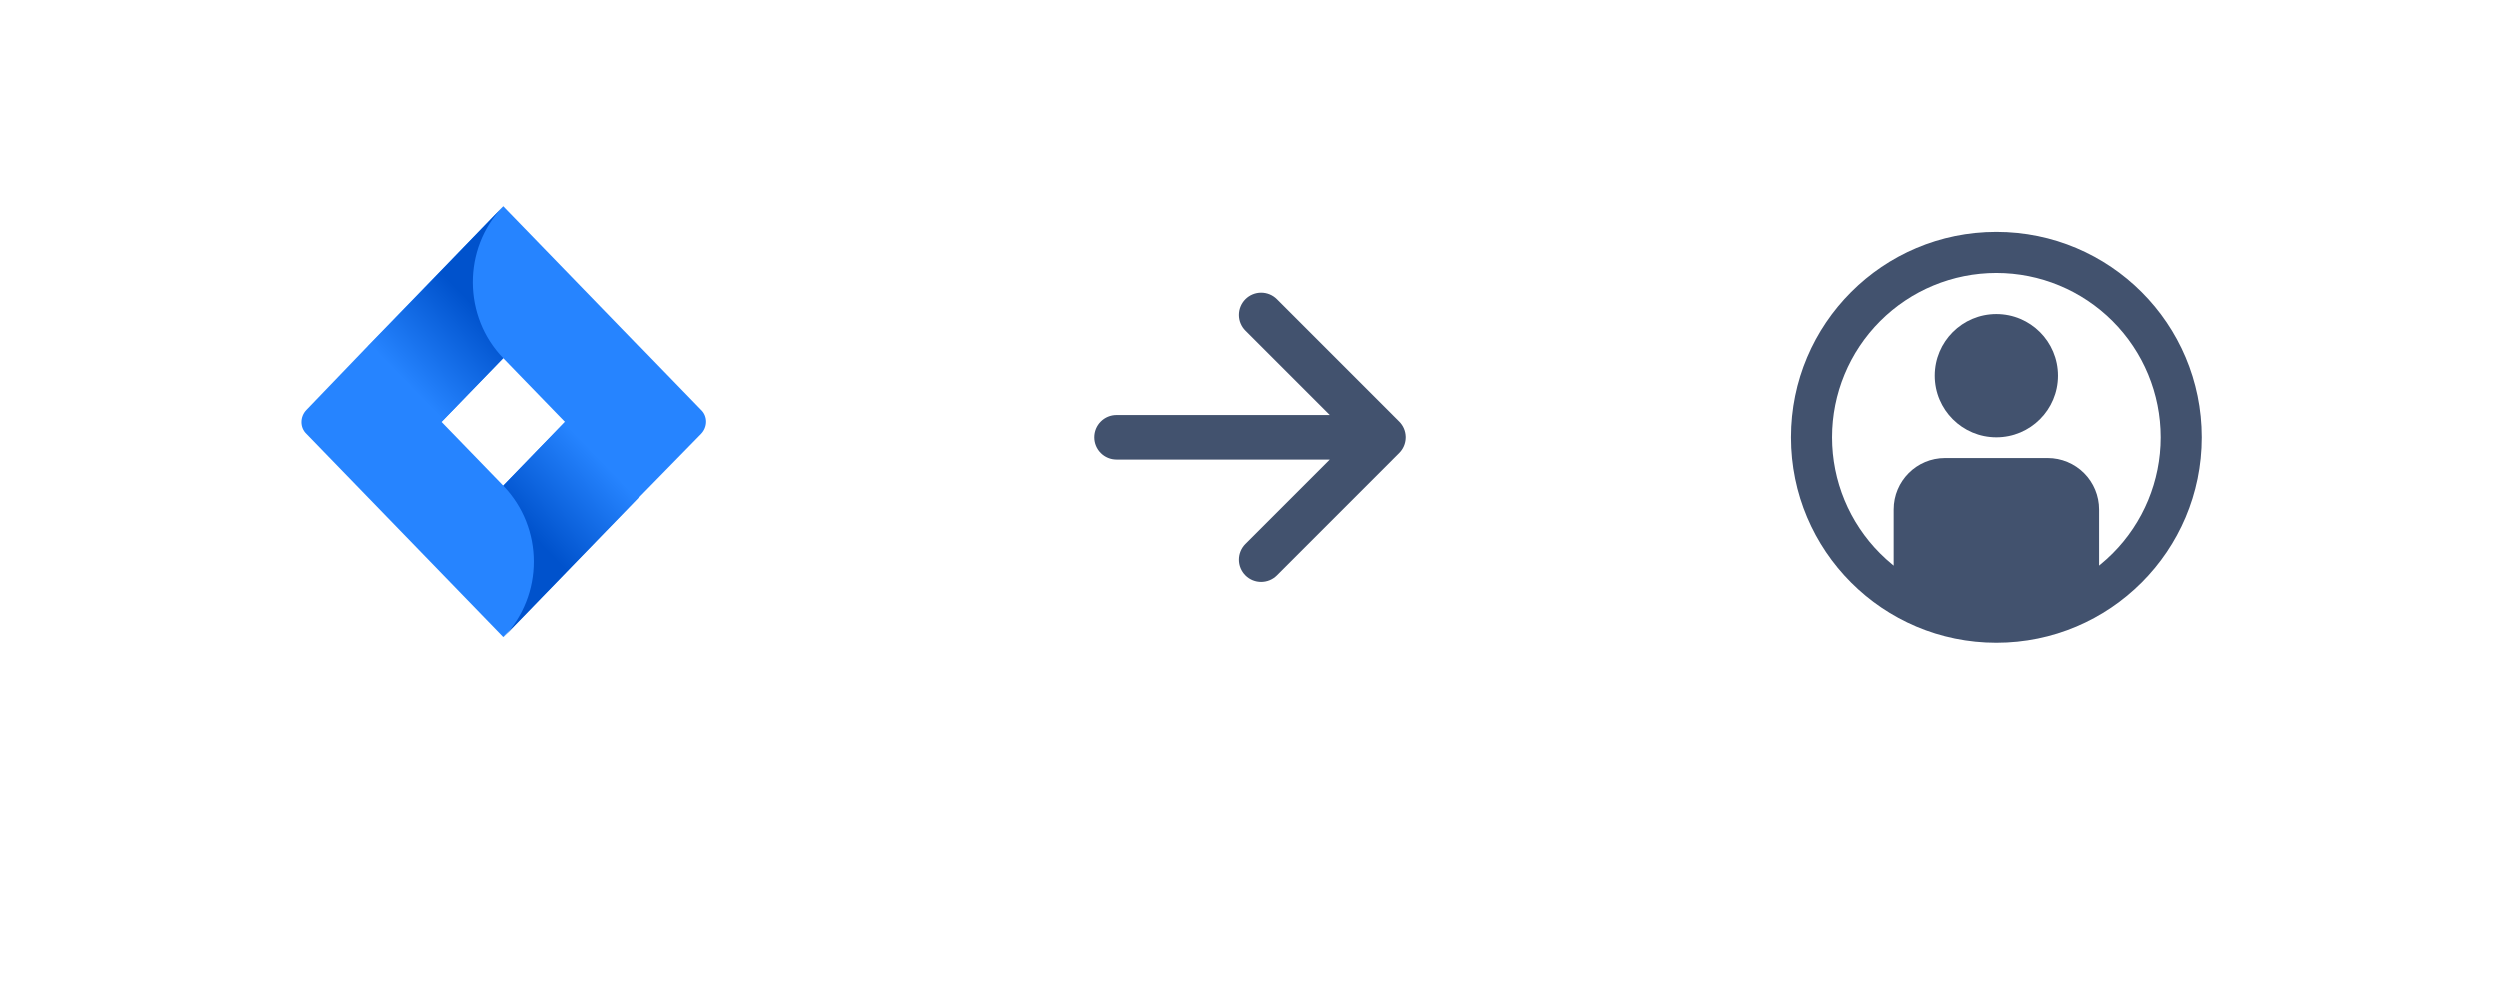
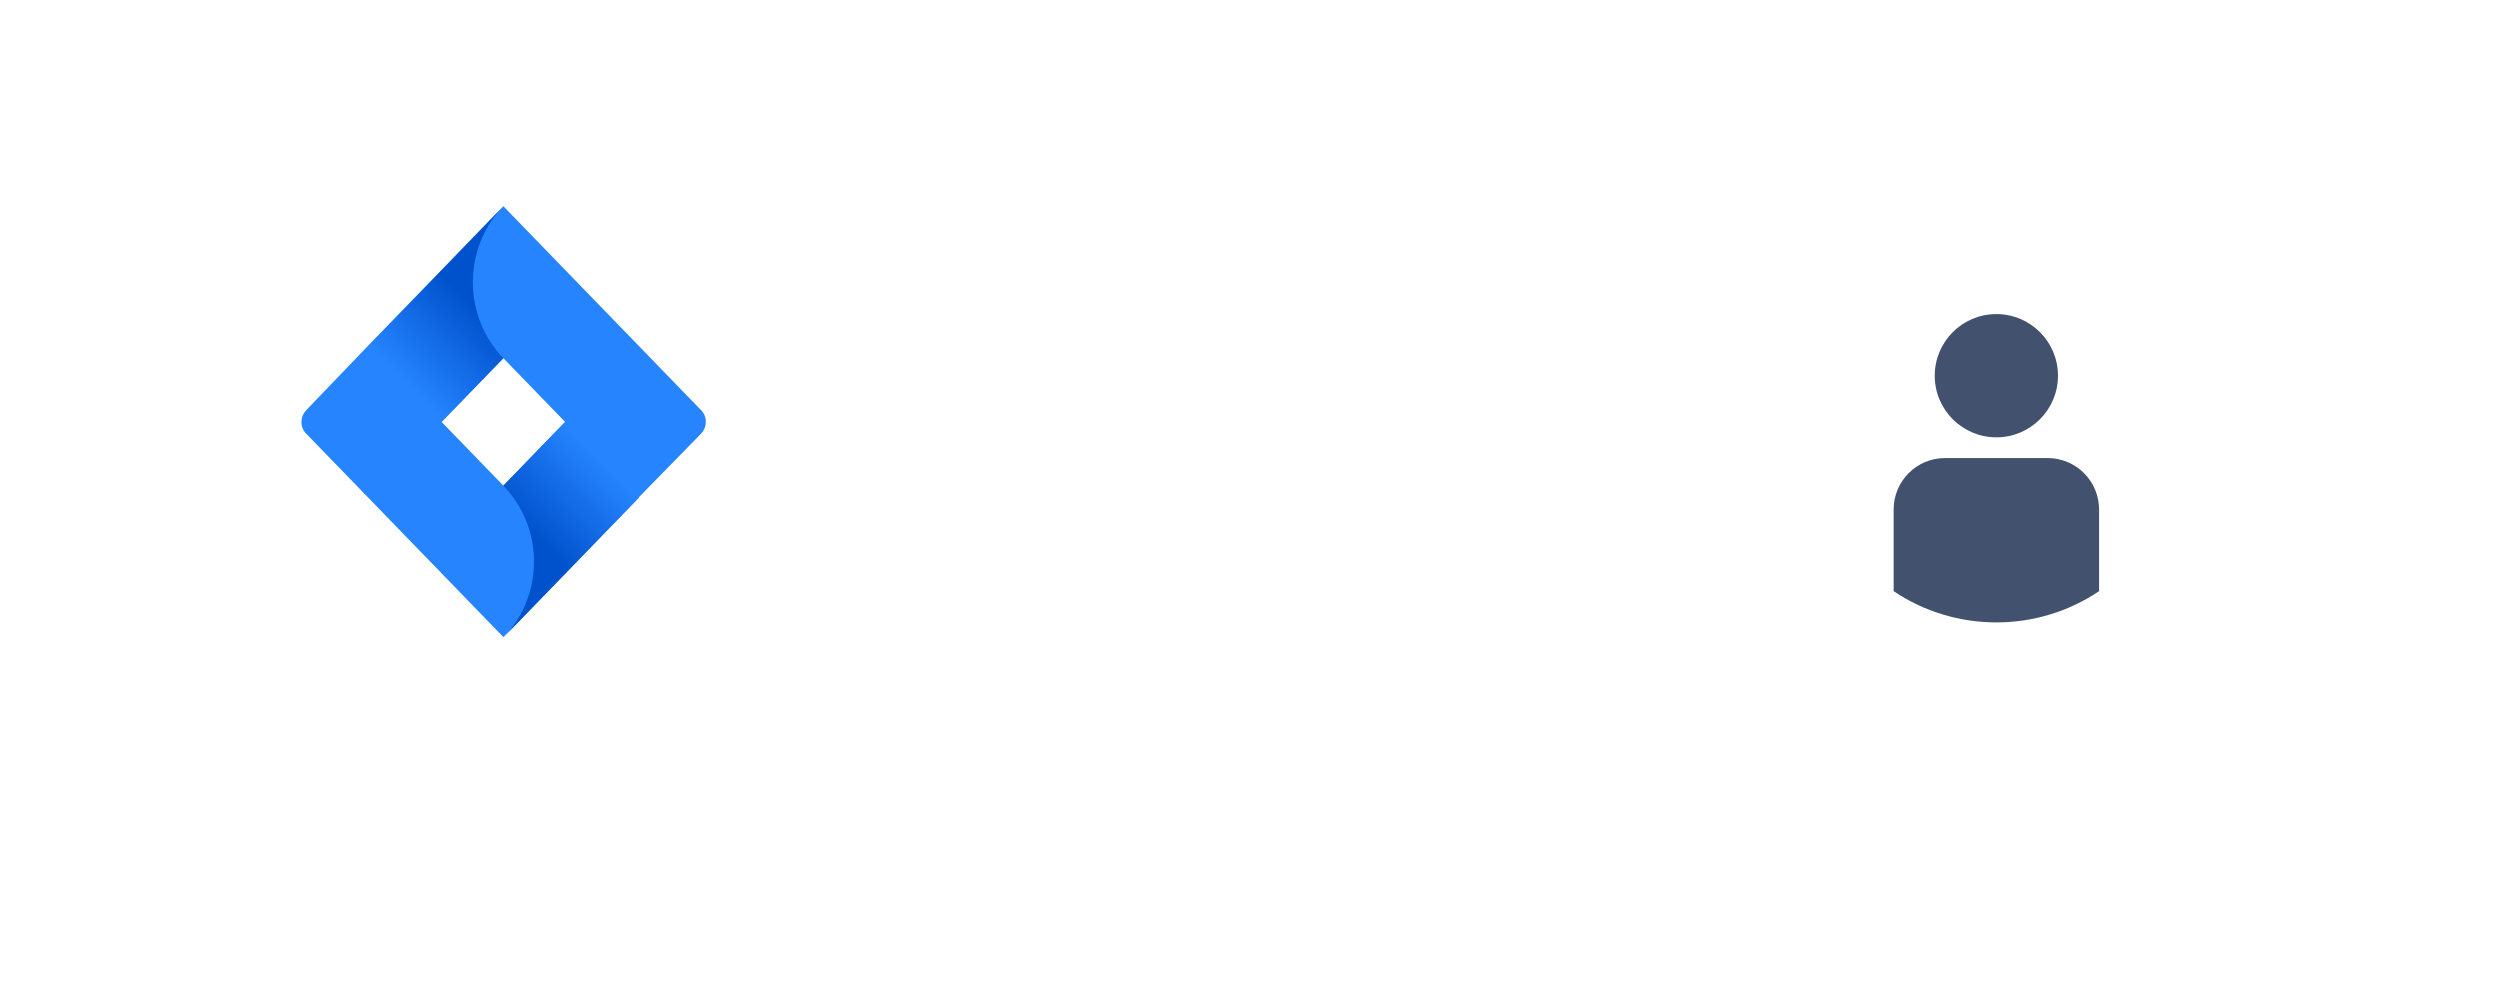
<svg xmlns="http://www.w3.org/2000/svg" width="206" height="82" viewBox="0 0 206 82" fill="none">
  <g filter="url(#filter0_dd)">
    <path d="M9 19.786C9 10.811 16.275 3.536 25.25 3.536H57.75C66.725 3.536 74 10.811 74 19.786V52.286C74 61.26 66.725 68.536 57.75 68.536H25.25C16.275 68.536 9 61.26 9 52.286V19.786Z" fill="white" />
  </g>
  <rect width="40.625" height="40.625" transform="translate(21.188 15.723)" fill="white" fill-opacity="0.01" />
  <path d="M57.751 33.781L42.932 18.493L41.477 16.993L30.34 28.482L25.249 33.781C24.704 34.344 24.704 35.235 25.249 35.751L35.431 46.255L41.477 52.493L52.614 41.003L52.796 40.816L57.751 35.751C58.296 35.188 58.296 34.297 57.751 33.781ZM41.477 40.018L36.386 34.766L41.477 29.514L46.568 34.766L41.477 40.018Z" fill="#2684FF" />
  <path d="M41.477 29.514C38.159 26.09 38.113 20.51 41.432 17.04L30.34 28.529L36.386 34.766L41.477 29.514Z" fill="url(#paint0_linear)" />
  <path d="M46.614 34.719L41.477 40.018C44.841 43.489 44.841 49.069 41.477 52.54L52.66 41.003L46.614 34.719Z" fill="url(#paint1_linear)" />
-   <rect width="44" height="44" transform="translate(81 14.036)" fill="white" fill-opacity="0.01" />
-   <path fill-rule="evenodd" clip-rule="evenodd" d="M102.62 24.656C102.45 24.826 102.315 25.028 102.223 25.251C102.13 25.473 102.083 25.712 102.083 25.952C102.083 26.193 102.13 26.431 102.223 26.654C102.315 26.876 102.45 27.078 102.62 27.248L109.574 34.202H92C91.514 34.202 91.047 34.395 90.704 34.739C90.36 35.083 90.167 35.549 90.167 36.036C90.167 36.522 90.36 36.988 90.704 37.332C91.047 37.676 91.514 37.869 92 37.869H109.574L102.62 44.823C102.45 44.993 102.315 45.195 102.223 45.417C102.13 45.64 102.083 45.878 102.083 46.119C102.083 46.36 102.13 46.598 102.223 46.821C102.315 47.043 102.45 47.245 102.62 47.415C103.335 48.13 104.498 48.13 105.215 47.415L115.296 37.332C115.628 37.001 115.82 36.555 115.833 36.087V35.982C115.82 35.515 115.628 35.07 115.296 34.739L105.215 24.656C105.044 24.486 104.842 24.35 104.62 24.258C104.397 24.166 104.158 24.118 103.918 24.118C103.677 24.118 103.438 24.166 103.215 24.258C102.993 24.35 102.791 24.486 102.62 24.656Z" fill="#42526E" />
  <g filter="url(#filter1_dd)">
    <path d="M132 19.786C132 10.811 139.275 3.536 148.25 3.536H180.75C189.725 3.536 197 10.811 197 19.786V52.286C197 61.26 189.725 68.536 180.75 68.536H148.25C139.275 68.536 132 61.26 132 52.286V19.786Z" fill="white" />
  </g>
  <rect width="40.625" height="40.625" transform="translate(144.188 15.723)" fill="white" fill-opacity="0.01" />
  <path fill-rule="evenodd" clip-rule="evenodd" d="M168.732 37.744H160.268C157.932 37.744 156.037 39.64 156.037 41.981V48.714C158.539 50.394 161.486 51.289 164.5 51.286C167.514 51.289 170.461 50.394 172.964 48.714V41.981C172.964 40.858 172.519 39.781 171.725 38.986C170.931 38.192 169.855 37.745 168.732 37.744Z" fill="#42526E" />
  <path d="M164.5 36.036C167.305 36.036 169.578 33.762 169.578 30.958C169.578 28.153 167.305 25.88 164.5 25.88C161.696 25.88 159.422 28.153 159.422 30.958C159.422 33.762 161.696 36.036 164.5 36.036Z" fill="#42526E" />
-   <path d="M164.5 49.578C168.092 49.578 171.536 48.151 174.075 45.611C176.615 43.072 178.042 39.627 178.042 36.036C178.042 32.444 176.615 29 174.075 26.461C171.536 23.921 168.092 22.494 164.5 22.494C160.909 22.494 157.464 23.921 154.925 26.461C152.385 29 150.958 32.444 150.958 36.036C150.958 39.627 152.385 43.072 154.925 45.611C157.464 48.151 160.909 49.578 164.5 49.578ZM164.5 52.963C155.151 52.963 147.573 45.385 147.573 36.036C147.573 26.687 155.151 19.109 164.5 19.109C173.849 19.109 181.427 26.687 181.427 36.036C181.427 45.385 173.849 52.963 164.5 52.963Z" fill="#42526E" />
  <defs>
    <filter id="filter0_dd" x="0.875" y="0.286" width="81.25" height="81.25" filterUnits="userSpaceOnUse" color-interpolation-filters="sRGB">
      <feFlood flood-opacity="0" result="BackgroundImageFix" />
      <feColorMatrix in="SourceAlpha" type="matrix" values="0 0 0 0 0 0 0 0 0 0 0 0 0 0 0 0 0 0 127 0" />
      <feOffset />
      <feGaussianBlur stdDeviation="0.812" />
      <feColorMatrix type="matrix" values="0 0 0 0 0.035 0 0 0 0 0.118 0 0 0 0 0.259 0 0 0 0.31 0" />
      <feBlend mode="normal" in2="BackgroundImageFix" result="effect1_dropShadow" />
      <feColorMatrix in="SourceAlpha" type="matrix" values="0 0 0 0 0 0 0 0 0 0 0 0 0 0 0 0 0 0 127 0" />
      <feOffset dy="4.875" />
      <feGaussianBlur stdDeviation="4.062" />
      <feColorMatrix type="matrix" values="0 0 0 0 0.035 0 0 0 0 0.118 0 0 0 0 0.259 0 0 0 0.2 0" />
      <feBlend mode="normal" in2="effect1_dropShadow" result="effect2_dropShadow" />
      <feBlend mode="normal" in="SourceGraphic" in2="effect2_dropShadow" result="shape" />
    </filter>
    <filter id="filter1_dd" x="123.875" y="0.286" width="81.25" height="81.25" filterUnits="userSpaceOnUse" color-interpolation-filters="sRGB">
      <feFlood flood-opacity="0" result="BackgroundImageFix" />
      <feColorMatrix in="SourceAlpha" type="matrix" values="0 0 0 0 0 0 0 0 0 0 0 0 0 0 0 0 0 0 127 0" />
      <feOffset />
      <feGaussianBlur stdDeviation="0.812" />
      <feColorMatrix type="matrix" values="0 0 0 0 0.035 0 0 0 0 0.118 0 0 0 0 0.259 0 0 0 0.31 0" />
      <feBlend mode="normal" in2="BackgroundImageFix" result="effect1_dropShadow" />
      <feColorMatrix in="SourceAlpha" type="matrix" values="0 0 0 0 0 0 0 0 0 0 0 0 0 0 0 0 0 0 127 0" />
      <feOffset dy="4.875" />
      <feGaussianBlur stdDeviation="4.062" />
      <feColorMatrix type="matrix" values="0 0 0 0 0.035 0 0 0 0 0.118 0 0 0 0 0.259 0 0 0 0.2 0" />
      <feBlend mode="normal" in2="effect1_dropShadow" result="effect2_dropShadow" />
      <feBlend mode="normal" in="SourceGraphic" in2="effect2_dropShadow" result="shape" />
    </filter>
    <linearGradient id="paint0_linear" x1="40.586" y1="24.189" x2="33.254" y2="31.296" gradientUnits="userSpaceOnUse">
      <stop offset="0.176" stop-color="#0052CC" />
      <stop offset="1" stop-color="#2684FF" />
    </linearGradient>
    <linearGradient id="paint1_linear" x1="42.468" y1="45.261" x2="49.785" y2="38.168" gradientUnits="userSpaceOnUse">
      <stop offset="0.176" stop-color="#0052CC" />
      <stop offset="1" stop-color="#2684FF" />
    </linearGradient>
  </defs>
</svg>